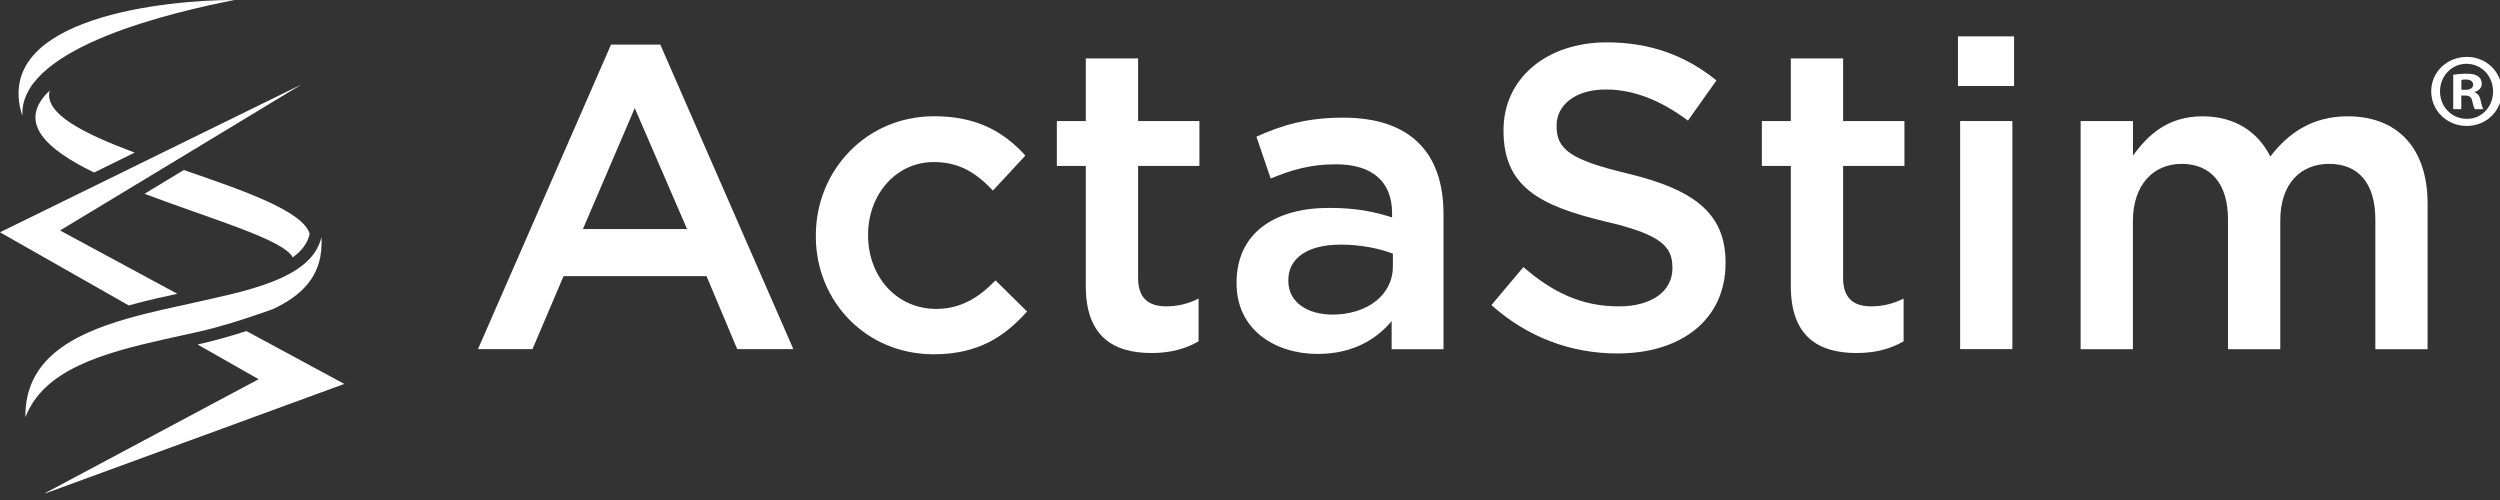
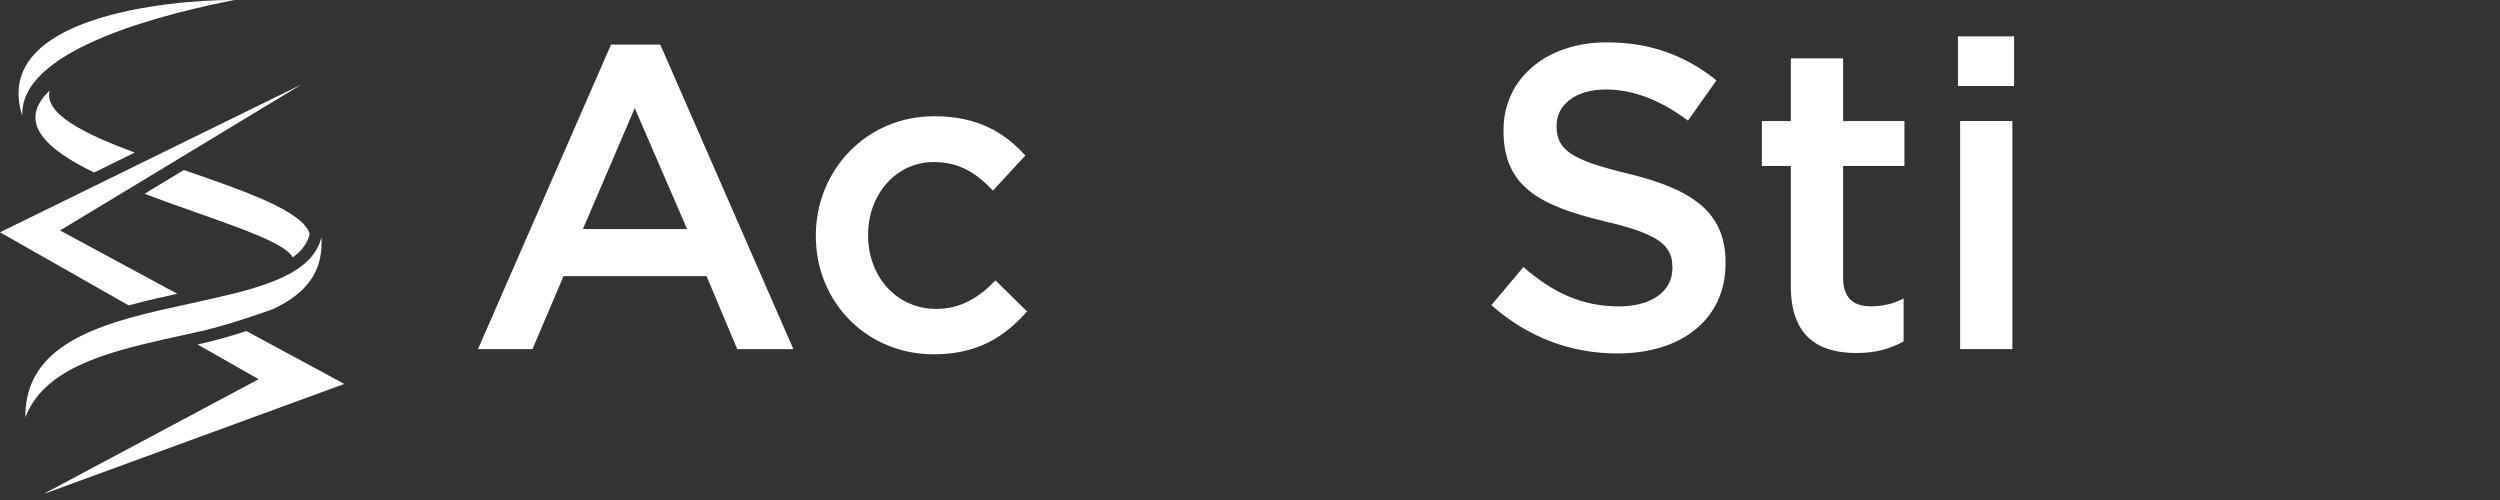
<svg xmlns="http://www.w3.org/2000/svg" width="145" height="29" viewBox="0 0 145 29" fill="none">
  <rect x="0" y="0" width="145" height="29" fill="#333333" stroke="none" />
  <g id="ActaStim LOGO_RGB_True_SVG 1" clip-path="url(#clip0_12387_26933)">
    <path id="Vector" d="M35.44 2.586H38.297L46.015 20.249H42.758L40.979 16.015H32.687L30.883 20.249H27.723L35.44 2.586ZM39.849 13.285L36.816 6.27L33.809 13.285H39.849Z" fill="white" />
    <path id="Vector_2" d="M47.318 13.709V13.658C47.318 9.9 50.224 6.742 54.183 6.742C56.69 6.742 58.242 7.668 59.471 9.022L57.59 11.053C56.664 10.075 55.687 9.399 54.158 9.399C51.952 9.399 50.349 11.302 50.349 13.607V13.658C50.349 16.014 51.977 17.917 54.308 17.917C55.735 17.917 56.789 17.241 57.74 16.264L59.57 18.067C58.267 19.52 56.738 20.548 54.158 20.548C50.224 20.551 47.318 17.47 47.318 13.709Z" fill="white" />
-     <path id="Vector_3" d="M62.976 16.593V9.626H61.297V7.02H62.976V3.387H66.009V7.02H69.566V9.626H66.009V16.114C66.009 17.292 66.61 17.768 67.638 17.768C68.315 17.768 68.915 17.618 69.518 17.317V19.798C68.768 20.223 67.915 20.475 66.788 20.475C64.556 20.475 62.976 19.498 62.976 16.593Z" fill="white" />
-     <path id="Vector_4" d="M80.715 20.254V18.625C79.812 19.701 78.435 20.528 76.43 20.528C73.924 20.528 71.721 19.101 71.721 16.445V16.394C71.721 13.463 74.001 12.058 77.082 12.058C78.685 12.058 79.713 12.284 80.741 12.61V12.361C80.741 10.531 79.588 9.529 77.484 9.529C76.006 9.529 74.904 9.854 73.7 10.356L72.873 7.926C74.326 7.275 75.754 6.824 77.909 6.824C81.817 6.824 83.723 8.877 83.723 12.412V20.254H80.715ZM80.789 14.714C80.013 14.414 78.934 14.188 77.756 14.188C75.853 14.188 74.723 14.963 74.723 16.241V16.292C74.723 17.543 75.85 18.246 77.277 18.246C79.282 18.246 80.786 17.119 80.786 15.465L80.789 14.714Z" fill="white" />
    <path id="Vector_5" d="M86.502 17.696L88.357 15.49C90.036 16.943 91.713 17.77 93.894 17.77C95.797 17.77 97 16.892 97 15.564V15.513C97 14.261 96.298 13.584 93.041 12.831C89.308 11.93 87.204 10.826 87.204 7.594V7.543C87.204 4.536 89.711 2.457 93.191 2.457C95.746 2.457 97.776 3.233 99.555 4.663L97.901 6.994C96.323 5.816 94.743 5.19 93.14 5.19C91.336 5.19 90.283 6.116 90.283 7.269V7.32C90.283 8.673 91.084 9.274 94.443 10.075C98.15 10.979 100.082 12.304 100.082 15.213V15.264C100.082 18.546 97.501 20.5 93.817 20.5C91.138 20.503 88.609 19.577 86.502 17.696Z" fill="white" />
    <path id="Vector_6" d="M103.867 16.593V9.626H102.188V7.02H103.867V3.387H106.9V7.02H110.457V9.626H106.9V16.114C106.9 17.292 107.5 17.768 108.528 17.768C109.205 17.768 109.806 17.618 110.409 17.317V19.798C109.658 20.223 108.806 20.475 107.679 20.475C105.444 20.475 103.867 19.498 103.867 16.593Z" fill="white" />
    <path id="Vector_7" d="M113.561 2.109H116.817V4.99H113.561V2.109ZM113.688 7.02H116.718V20.248H113.688V7.02Z" fill="white" />
-     <path id="Vector_8" d="M120.679 7.021H123.712V9.026C124.564 7.848 125.717 6.746 127.745 6.746C129.648 6.746 130.976 7.672 131.678 9.077C132.754 7.675 134.159 6.746 136.164 6.746C139.044 6.746 140.8 8.576 140.8 11.807V20.252H137.77V12.736C137.77 10.632 136.793 9.504 135.088 9.504C133.434 9.504 132.256 10.657 132.256 12.787V20.252H129.223V12.71C129.223 10.657 128.22 9.504 126.541 9.504C124.862 9.504 123.709 10.756 123.709 12.812V20.255H120.676V7.021H120.679Z" fill="white" />
    <path id="Vector_9" d="M2.88 5.253C2.538 6.599 4.877 7.754 7.811 8.85L7.335 9.085L5.984 9.748L5.46 10.006C2.654 8.646 0.949 7.08 2.88 5.253ZM10.66 9.861L9.187 10.753L8.383 11.24C12.217 12.696 16.465 13.894 16.978 14.93C17.513 14.543 17.833 14.104 17.952 13.599L17.961 13.56C17.556 12.232 14.14 11.059 10.66 9.861ZM1.289 6.709L1.297 6.494C1.427 2.671 10.113 0.688 13.599 0C13.56 0 13.52 0 13.478 0C9.87 0 -0.535 0.943 1.289 6.709ZM14.29 19.201C13.486 19.459 12.532 19.742 11.691 19.929C11.614 19.946 11.538 19.963 11.458 19.98L15.001 21.994L2.501 28.663L19.971 22.268L14.29 19.201ZM7.547 10.912L8.822 10.142L9.787 9.558L10.578 9.079L17.493 4.897L9.629 8.751L8.734 9.19L7.644 9.725L6.287 10.391L5.46 10.796L0 13.472L7.465 17.714C8.049 17.553 8.629 17.411 9.187 17.281H9.193H9.196C9.504 17.213 9.881 17.131 10.286 17.04L3.483 13.367L6.783 11.373L7.547 10.912ZM18.64 13.758C18.397 14.803 17.57 15.525 16.406 16.077C15.704 16.409 14.88 16.678 13.982 16.919C13.73 16.989 13.059 17.148 12.3 17.321C11.954 17.4 11.591 17.479 11.243 17.559C10.235 17.782 9.349 17.978 9.349 17.978C9.014 18.054 8.68 18.134 8.349 18.218C8.02 18.303 7.695 18.388 7.372 18.482C4.112 19.422 1.43 20.886 1.473 24.205C2.515 21.447 5.959 20.484 9.493 19.688C9.838 19.612 10.184 19.535 10.53 19.459C10.864 19.385 11.198 19.312 11.529 19.238H11.532C12.13 19.105 12.789 18.921 13.41 18.734C13.741 18.632 14.061 18.533 14.353 18.436C15.208 18.156 15.834 17.927 15.834 17.927C17.482 17.156 18.598 16.058 18.646 14.245C18.657 14.084 18.655 13.922 18.64 13.758Z" fill="white" />
    <g id="Group">
-       <path id="Vector_10" d="M145.113 5.297C145.113 6.419 144.213 7.305 143.069 7.305C141.925 7.305 141.01 6.416 141.01 5.297C141.01 4.179 141.925 3.301 143.08 3.301C144.21 3.298 145.113 4.176 145.113 5.297ZM141.52 5.297C141.52 6.187 142.188 6.892 143.077 6.892C143.941 6.903 144.598 6.187 144.598 5.309C144.598 4.419 143.941 3.7 143.052 3.7C142.191 3.7 141.52 4.419 141.52 5.297ZM142.749 6.331H142.287V4.334C142.468 4.309 142.726 4.275 143.054 4.275C143.431 4.275 143.601 4.334 143.737 4.434C143.859 4.519 143.944 4.666 143.944 4.858C143.944 5.102 143.76 5.261 143.53 5.334V5.36C143.726 5.419 143.822 5.578 143.884 5.847C143.944 6.153 143.995 6.26 144.032 6.334H143.544C143.485 6.26 143.448 6.09 143.386 5.847C143.349 5.64 143.227 5.541 142.972 5.541H142.754V6.331H142.749ZM142.763 5.21H142.981C143.236 5.21 143.442 5.125 143.442 4.918C143.442 4.734 143.309 4.612 143.015 4.612C142.893 4.612 142.808 4.623 142.76 4.638V5.21H142.763Z" fill="white" />
-     </g>
+       </g>
  </g>
  <defs>
    <clipPath id="clip0_12387_26933">
      <rect width="145" height="28.604" fill="white" />
    </clipPath>
  </defs>
</svg>